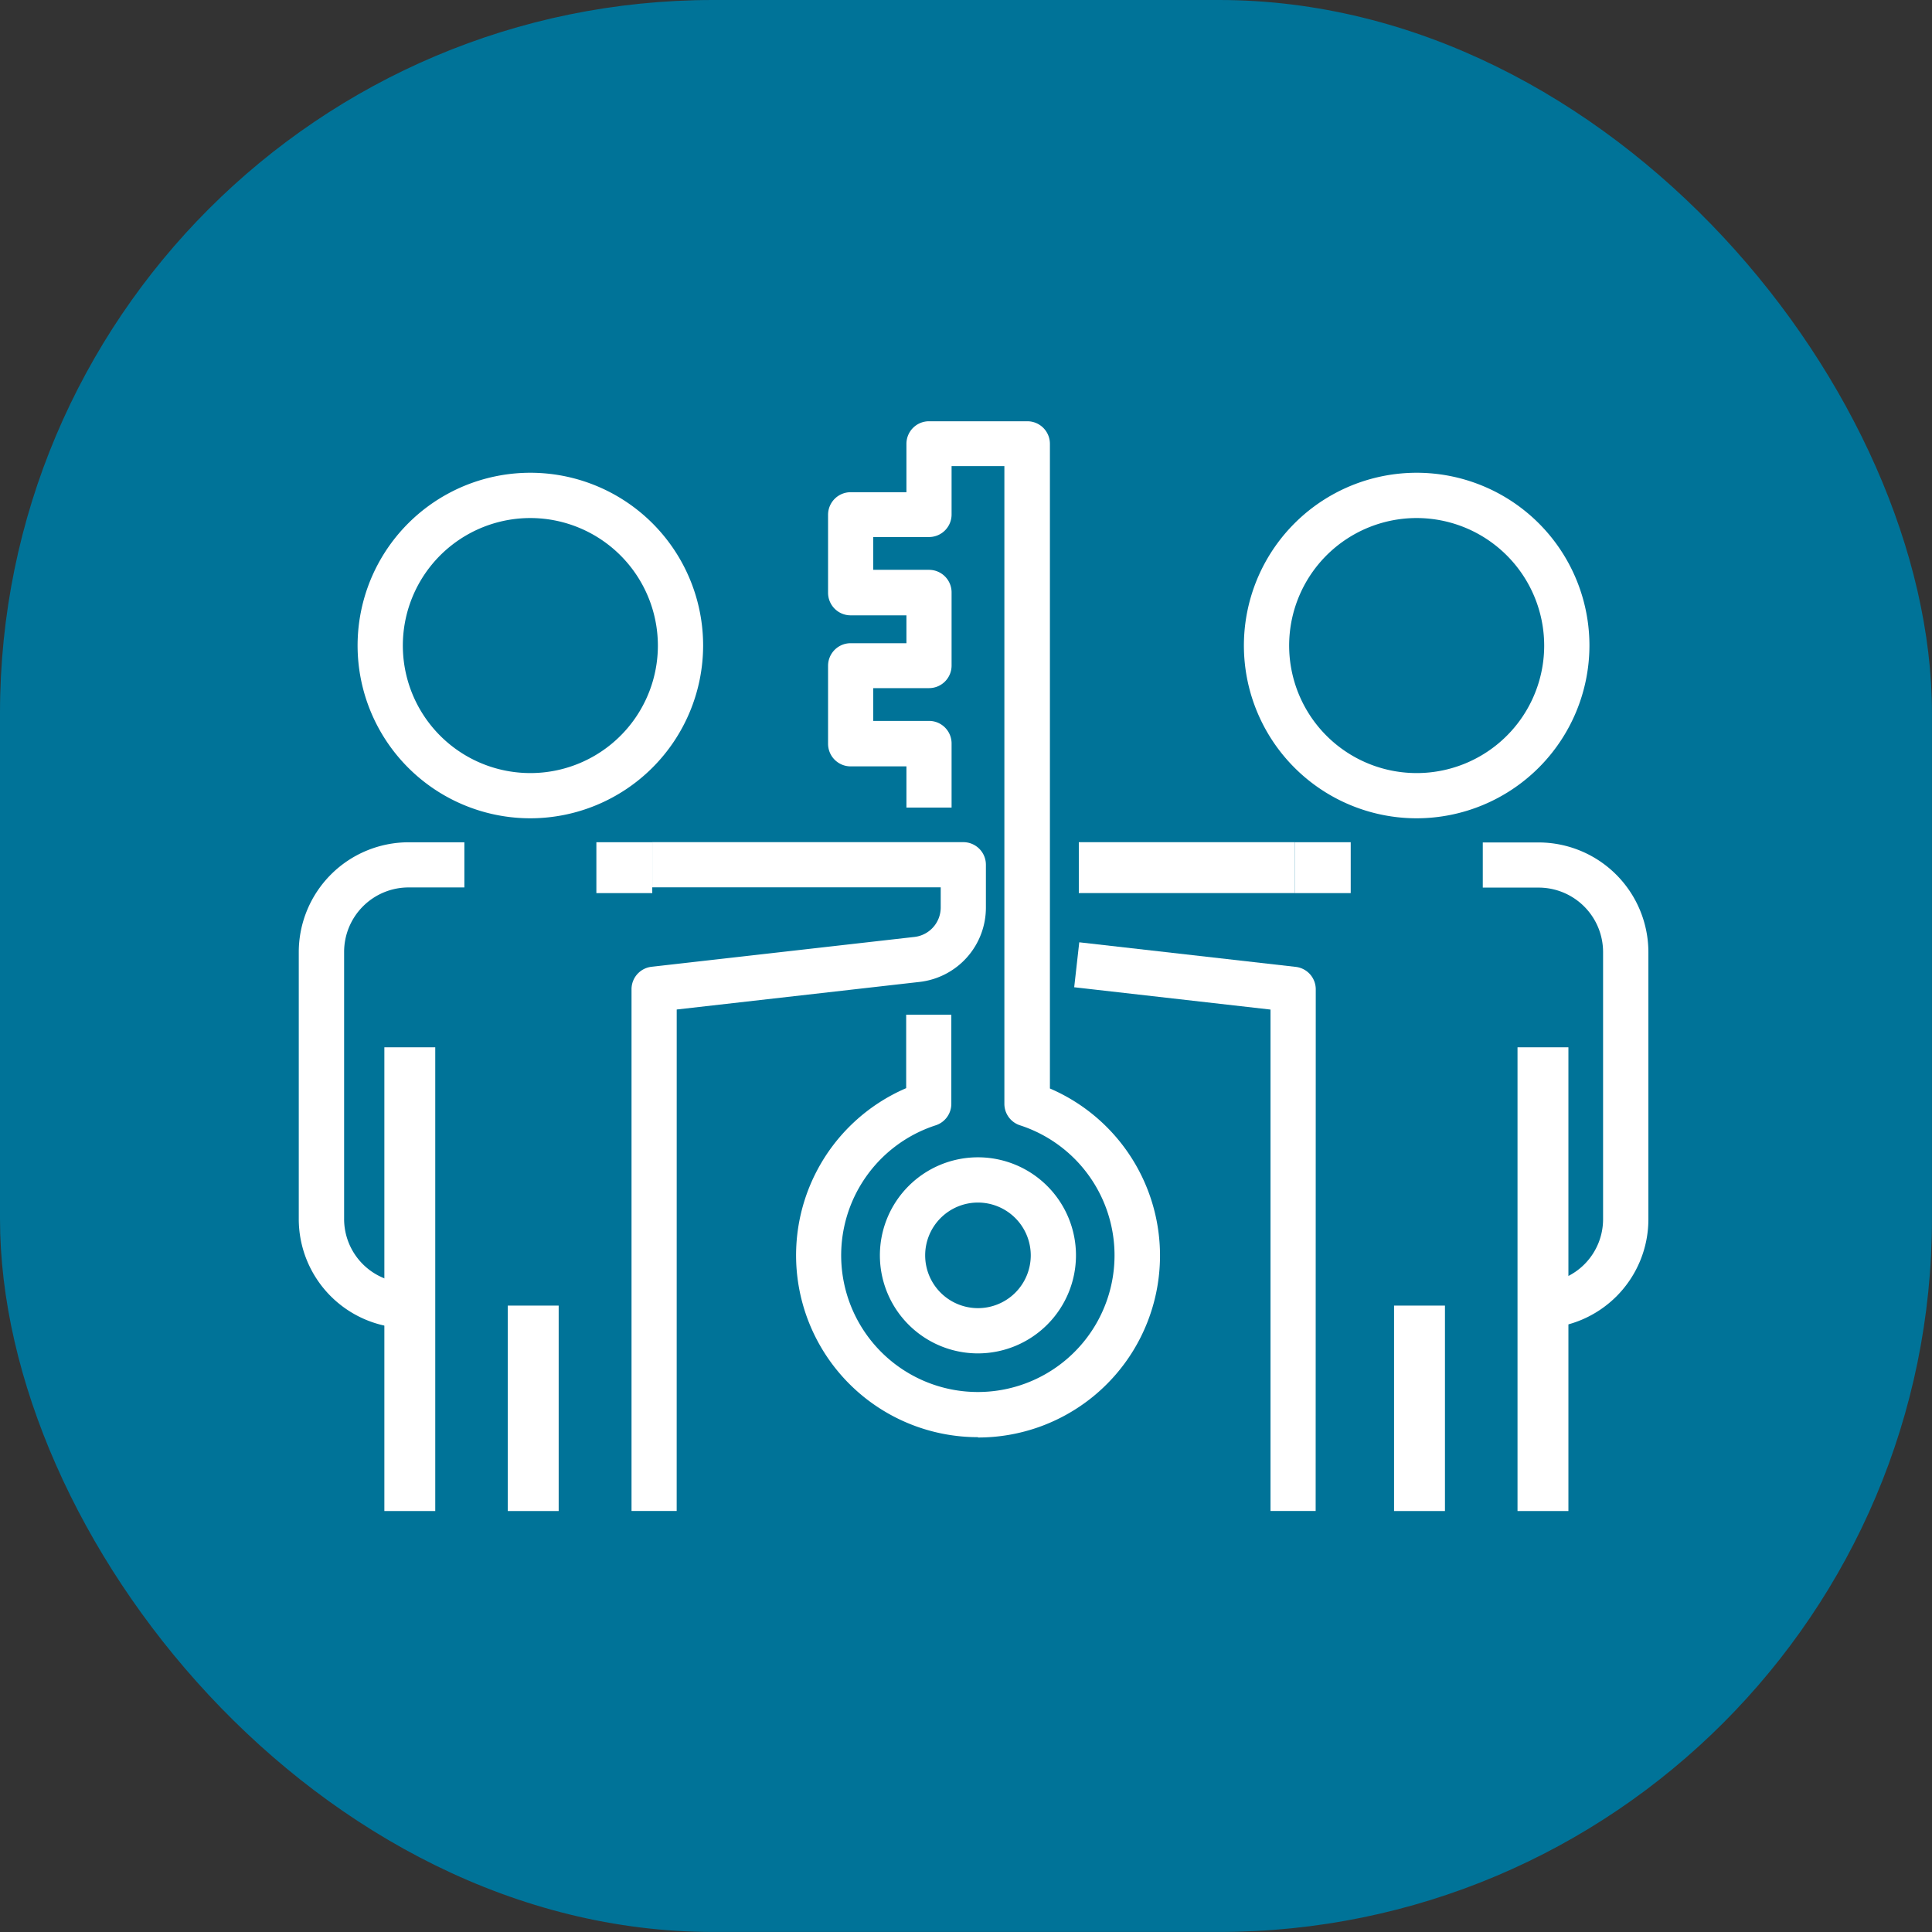
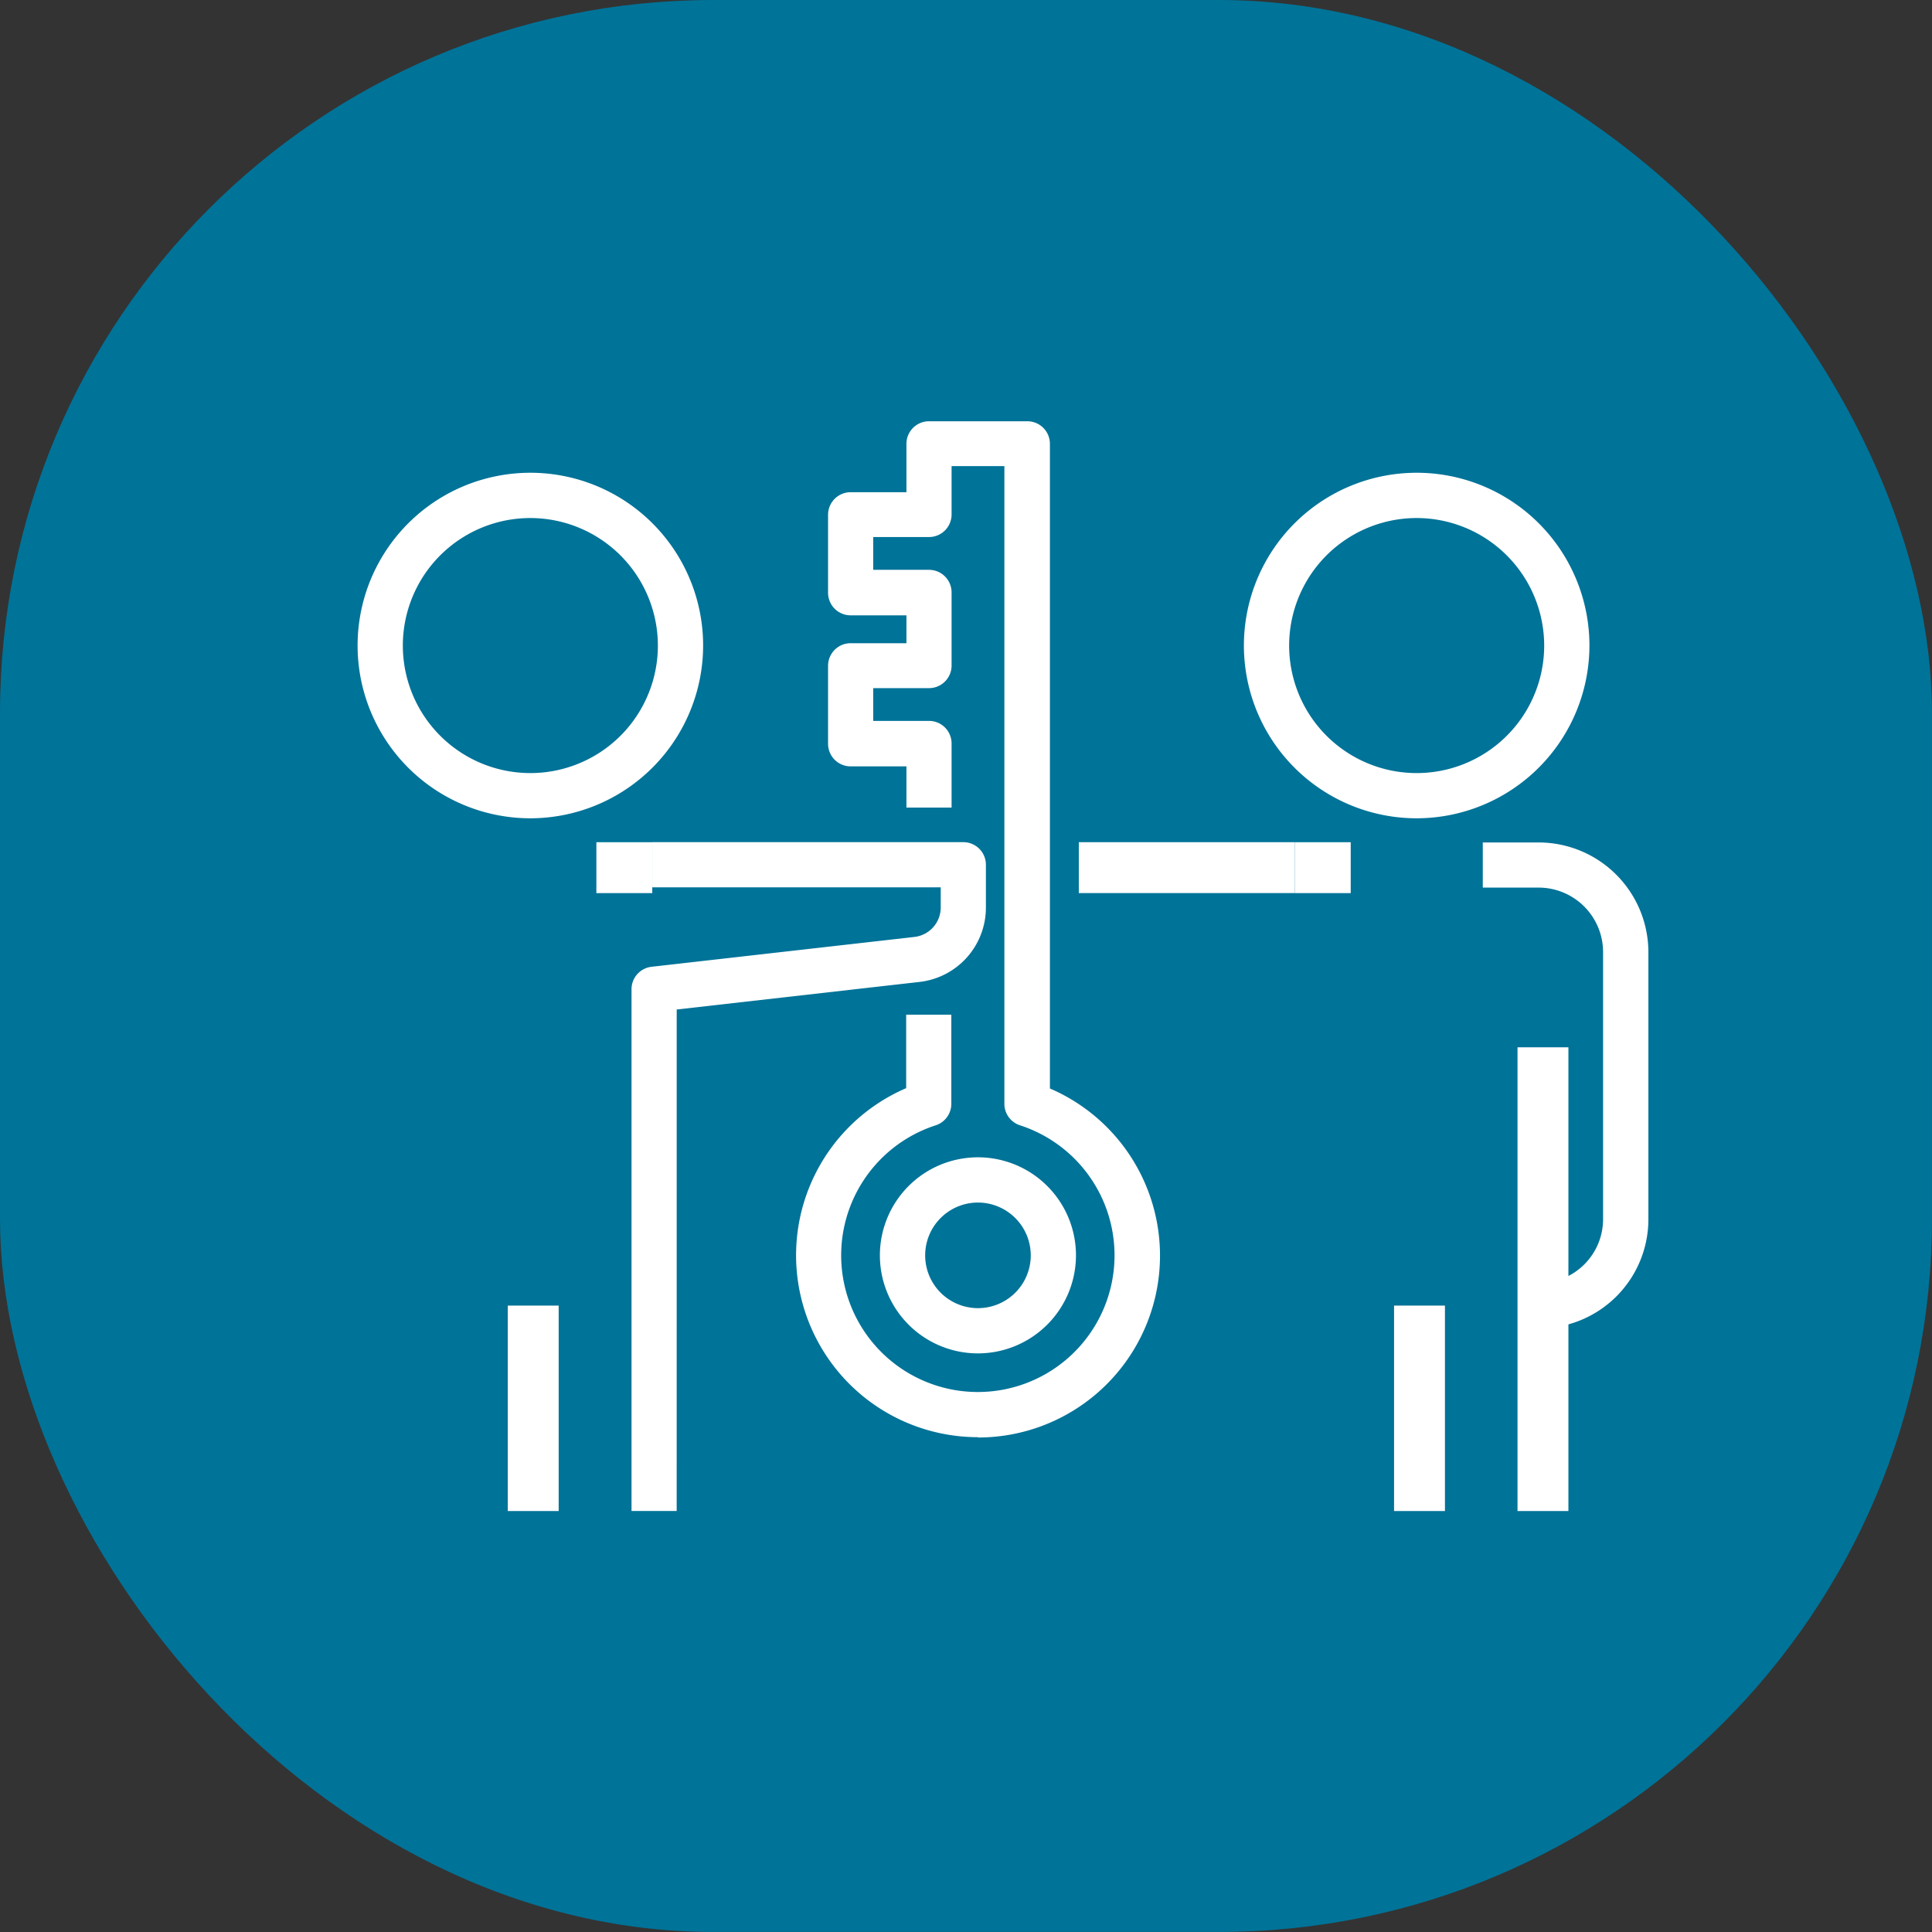
<svg xmlns="http://www.w3.org/2000/svg" width="59.906" height="59.906" viewBox="0 0 59.906 59.906">
  <rect x="0" y="0" width="59.906" height="59.906" fill="#333333" stroke="none" />
  <g id="Group_6424" data-name="Group 6424" transform="translate(-1796.094 -1596.037)">
    <rect id="Rectangle_2758" data-name="Rectangle 2758" width="59.905" height="59.905" rx="22.112" transform="translate(1796.094 1596.037)" fill="#007398" />
    <g id="Group_6419" data-name="Group 6419">
      <path id="Path_24369" data-name="Path 24369" d="M1812.54,1612.1a3.954,3.954,0,1,0,3.953,3.954,3.958,3.958,0,0,0-3.953-3.954m0,9.31a5.357,5.357,0,1,1,5.356-5.356,5.363,5.363,0,0,1-5.356,5.356" fill="#fff" />
-       <rect id="Rectangle_2760" data-name="Rectangle 2760" width="1.578" height="14.379" transform="translate(1808.012 1628.511)" fill="#fff" />
      <rect id="Rectangle_2761" data-name="Rectangle 2761" width="1.578" height="6.37" transform="translate(1811.839 1636.52)" fill="#fff" />
      <path id="Path_24370" data-name="Path 24370" d="M1817.076,1642.888h-1.4v-16.174a.7.7,0,0,1,.622-.7l8.15-.925a.919.919,0,0,0,.815-.912v-.627h-8.944v-1.4h9.645a.7.7,0,0,1,.7.7v1.328a2.319,2.319,0,0,1-2.059,2.306l-7.528.855Z" fill="#fff" />
-       <path id="Path_24371" data-name="Path 24371" d="M1808.715,1637.22a3.385,3.385,0,0,1-3.357-3.405v-8.261a3.408,3.408,0,0,1,3.406-3.4h1.729v1.4h-1.729a2,2,0,0,0-2,2v8.261a1.981,1.981,0,0,0,1.954,2Z" fill="#fff" />
      <rect id="Rectangle_2762" data-name="Rectangle 2762" width="1.733" height="1.578" transform="translate(1814.586 1622.152)" fill="#fff" />
      <path id="Path_24372" data-name="Path 24372" d="M1840.022,1612.1a3.954,3.954,0,1,0,3.953,3.954,3.958,3.958,0,0,0-3.953-3.954m0,9.31a5.357,5.357,0,1,1,5.356-5.356,5.363,5.363,0,0,1-5.356,5.356" fill="#fff" />
      <rect id="Rectangle_2763" data-name="Rectangle 2763" width="1.578" height="14.379" transform="translate(1843.148 1628.511)" fill="#fff" />
      <rect id="Rectangle_2764" data-name="Rectangle 2764" width="1.578" height="6.37" transform="translate(1839.32 1636.52)" fill="#fff" />
-       <path id="Path_24373" data-name="Path 24373" d="M1836.889,1642.888h-1.4v-15.547l-6.087-.692.157-1.394,6.71.762a.7.7,0,0,1,.623.7Z" fill="#fff" />
      <rect id="Rectangle_2765" data-name="Rectangle 2765" width="6.699" height="1.578" transform="translate(1829.545 1622.151)" fill="#fff" />
      <path id="Path_24374" data-name="Path 24374" d="M1843.848,1637.22v-1.4a1.98,1.98,0,0,0,1.953-2v-8.261a2,2,0,0,0-2-2h-1.73v-1.4h1.73a3.407,3.407,0,0,1,3.405,3.4v8.261a3.384,3.384,0,0,1-3.356,3.405" fill="#fff" />
      <rect id="Rectangle_2766" data-name="Rectangle 2766" width="1.733" height="1.578" transform="translate(1836.243 1622.152)" fill="#fff" />
      <path id="Path_24375" data-name="Path 24375" d="M1826.418,1633.325a1.637,1.637,0,1,0,1.637,1.637,1.639,1.639,0,0,0-1.637-1.637m0,4.677a3.04,3.04,0,1,1,3.039-3.04,3.043,3.043,0,0,1-3.039,3.04" fill="#fff" />
      <path id="Path_24376" data-name="Path 24376" d="M1826.418,1640.6a5.64,5.64,0,0,1-2.226-10.822V1627.5h1.4v2.762a.7.7,0,0,1-.485.668,4.238,4.238,0,1,0,2.615,0,.7.7,0,0,1-.485-.668v-19.773H1825.6v1.5a.7.7,0,0,1-.7.7h-1.73v1.017h1.73a.7.7,0,0,1,.7.7v2.268a.7.7,0,0,1-.7.7h-1.73v1.016h1.73a.7.7,0,0,1,.7.7v1.987h-1.4V1619.8h-1.73a.7.7,0,0,1-.7-.7v-2.419a.7.7,0,0,1,.7-.7h1.73v-.864h-1.73a.7.7,0,0,1-.7-.7v-2.418a.7.7,0,0,1,.7-.7h1.73v-1.5a.7.7,0,0,1,.7-.7h3.049a.7.7,0,0,1,.7.7v19.989a5.64,5.64,0,0,1-2.226,10.822" fill="#fff" />
    </g>
  </g>
</svg>